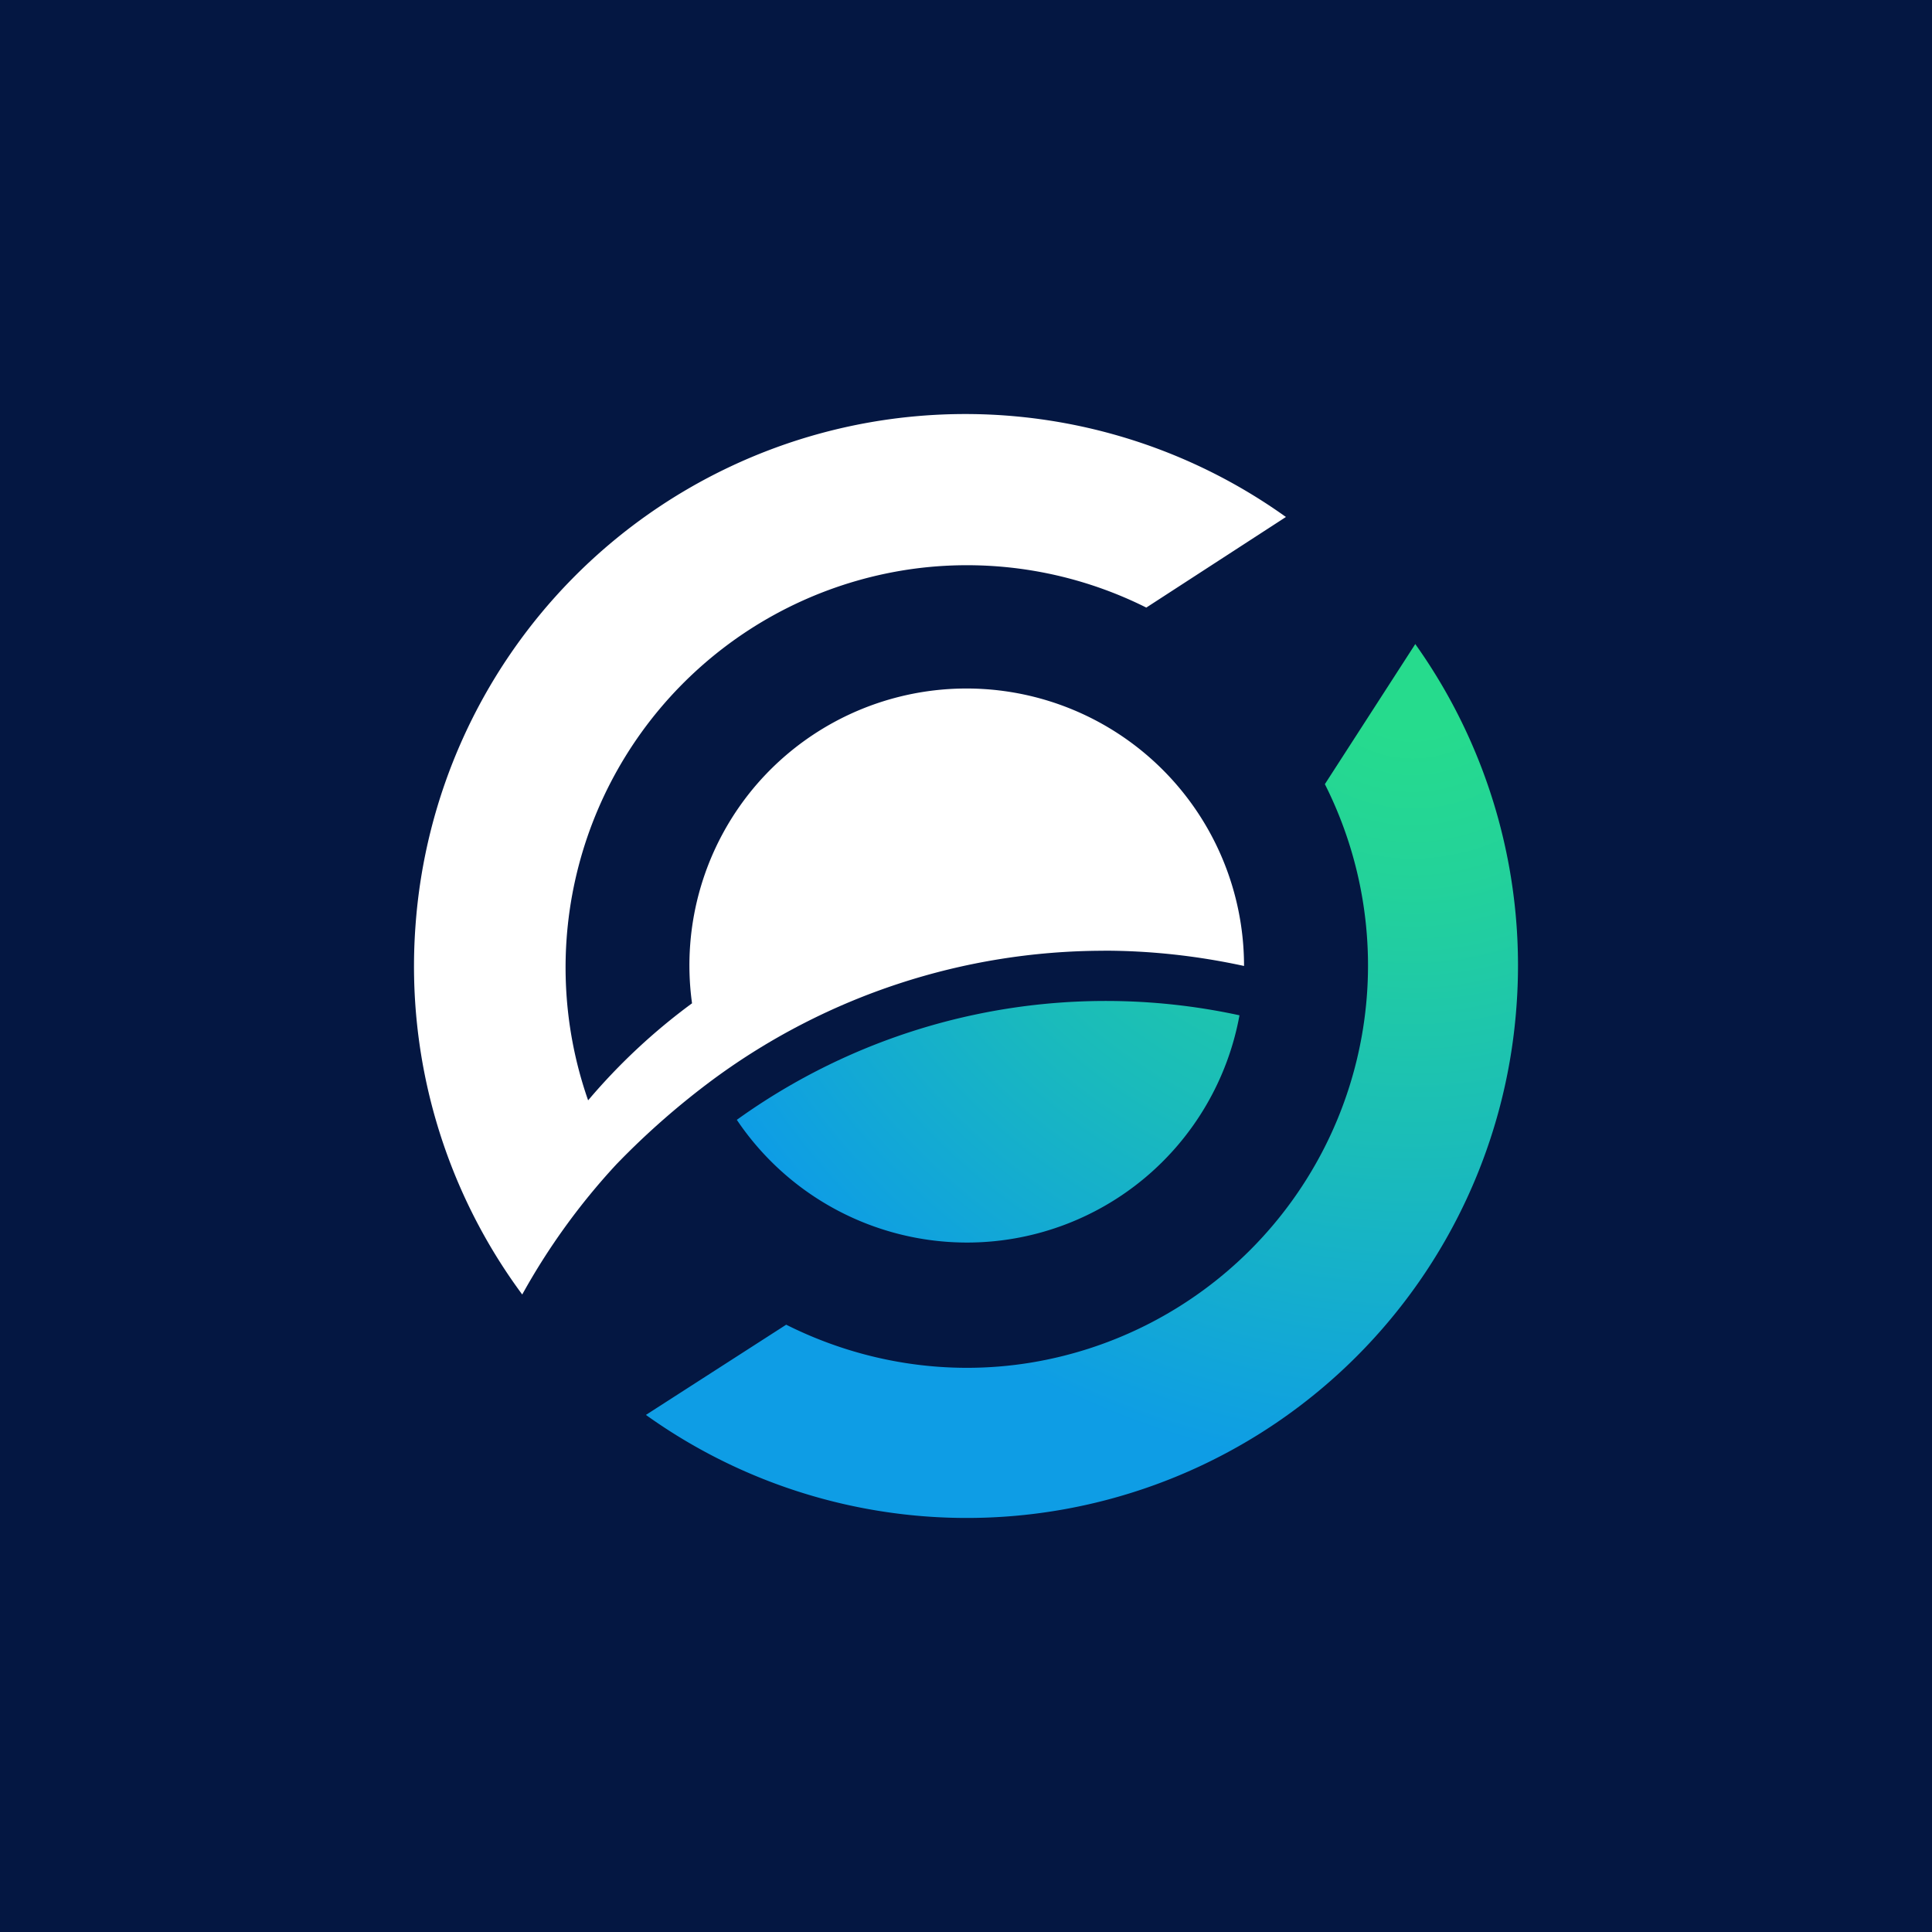
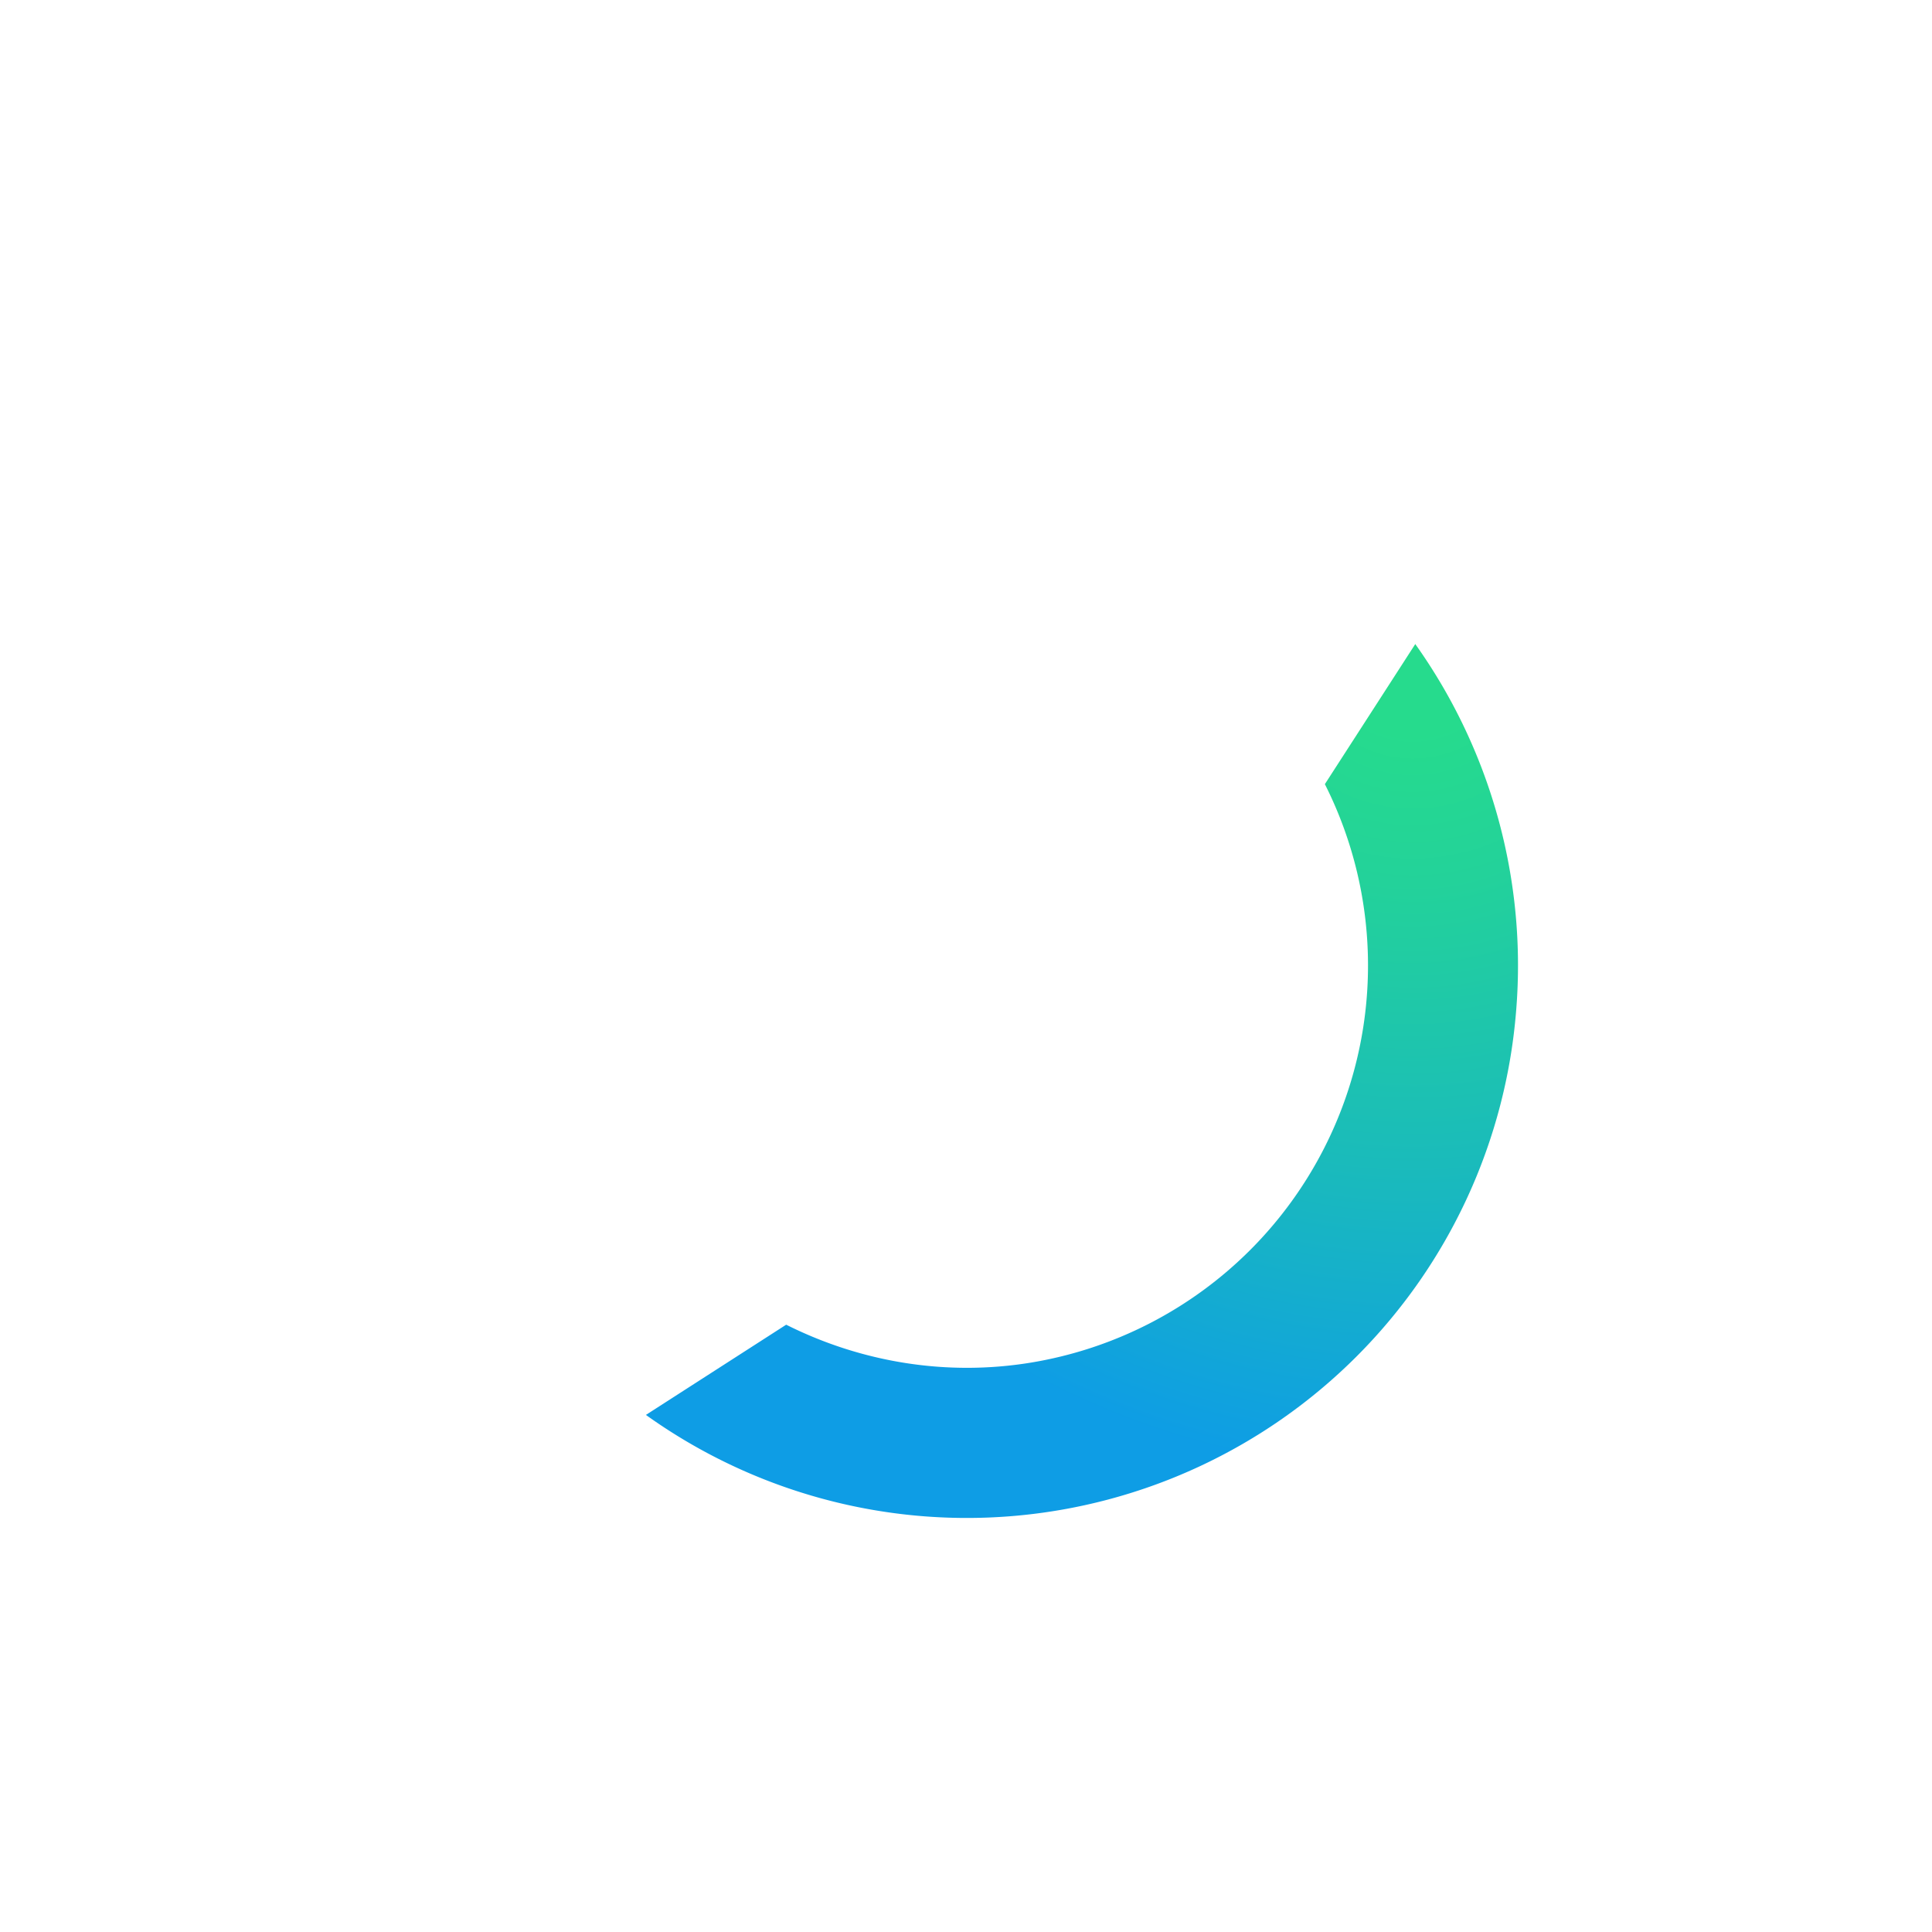
<svg xmlns="http://www.w3.org/2000/svg" width="56" height="56">
-   <path fill="#041742" d="M0 0h56v56H0z" />
  <path d="M41.019 18.674l-2.617 4.055a11.667 11.667 0 01-8.527 16.768c-2.419.396-4.894 0-7.087-1.1l-4.066 2.615a15.974 15.974 0 0025.224-11.715 16.051 16.051 0 00-2.927-10.633h.01l-.01.01z" fill="url(#paint0_radial)" />
-   <path d="M28.021 36.016a8.03 8.03 0 007.906-6.587 18.308 18.308 0 00-14.57 3.03 8.045 8.045 0 006.664 3.557z" fill="url(#paint1_radial)" />
  <path d="M31.984 27.556c1.374 0 2.73.151 4.075.443a8.044 8.044 0 00-14.098-5.295 8.025 8.025 0 00-1.902 6.377 17.592 17.592 0 00-3.012 2.813 11.665 11.665 0 019.478-15.413c2.296-.3 4.63.094 6.701 1.13l4.047-2.626A15.974 15.974 0 0012.04 26.88a15.994 15.994 0 003.097 10.642 19.277 19.277 0 012.729-3.773 22.687 22.687 0 012.823-2.475 19.11 19.11 0 0111.304-3.716h-.01z" fill="#fff" />
  <defs>
    <radialGradient id="paint0_radial" cx="0" cy="0" r="1" gradientUnits="userSpaceOnUse" gradientTransform="matrix(26.911 0 0 26.946 41.028 18.655)">
      <stop offset=".1" stop-color="#26DB8D" />
      <stop offset=".26" stop-color="#23D29A" />
      <stop offset=".56" stop-color="#1ABBBB" />
      <stop offset=".89" stop-color="#0E9DE5" />
    </radialGradient>
    <radialGradient id="paint1_radial" cx="0" cy="0" r="1" gradientUnits="userSpaceOnUse" gradientTransform="matrix(26.911 0 0 26.946 41.028 18.655)">
      <stop offset=".26" stop-color="#23D29A" />
      <stop offset=".56" stop-color="#1ABBBB" />
      <stop offset=".89" stop-color="#0E9DE5" />
    </radialGradient>
  </defs>
</svg>